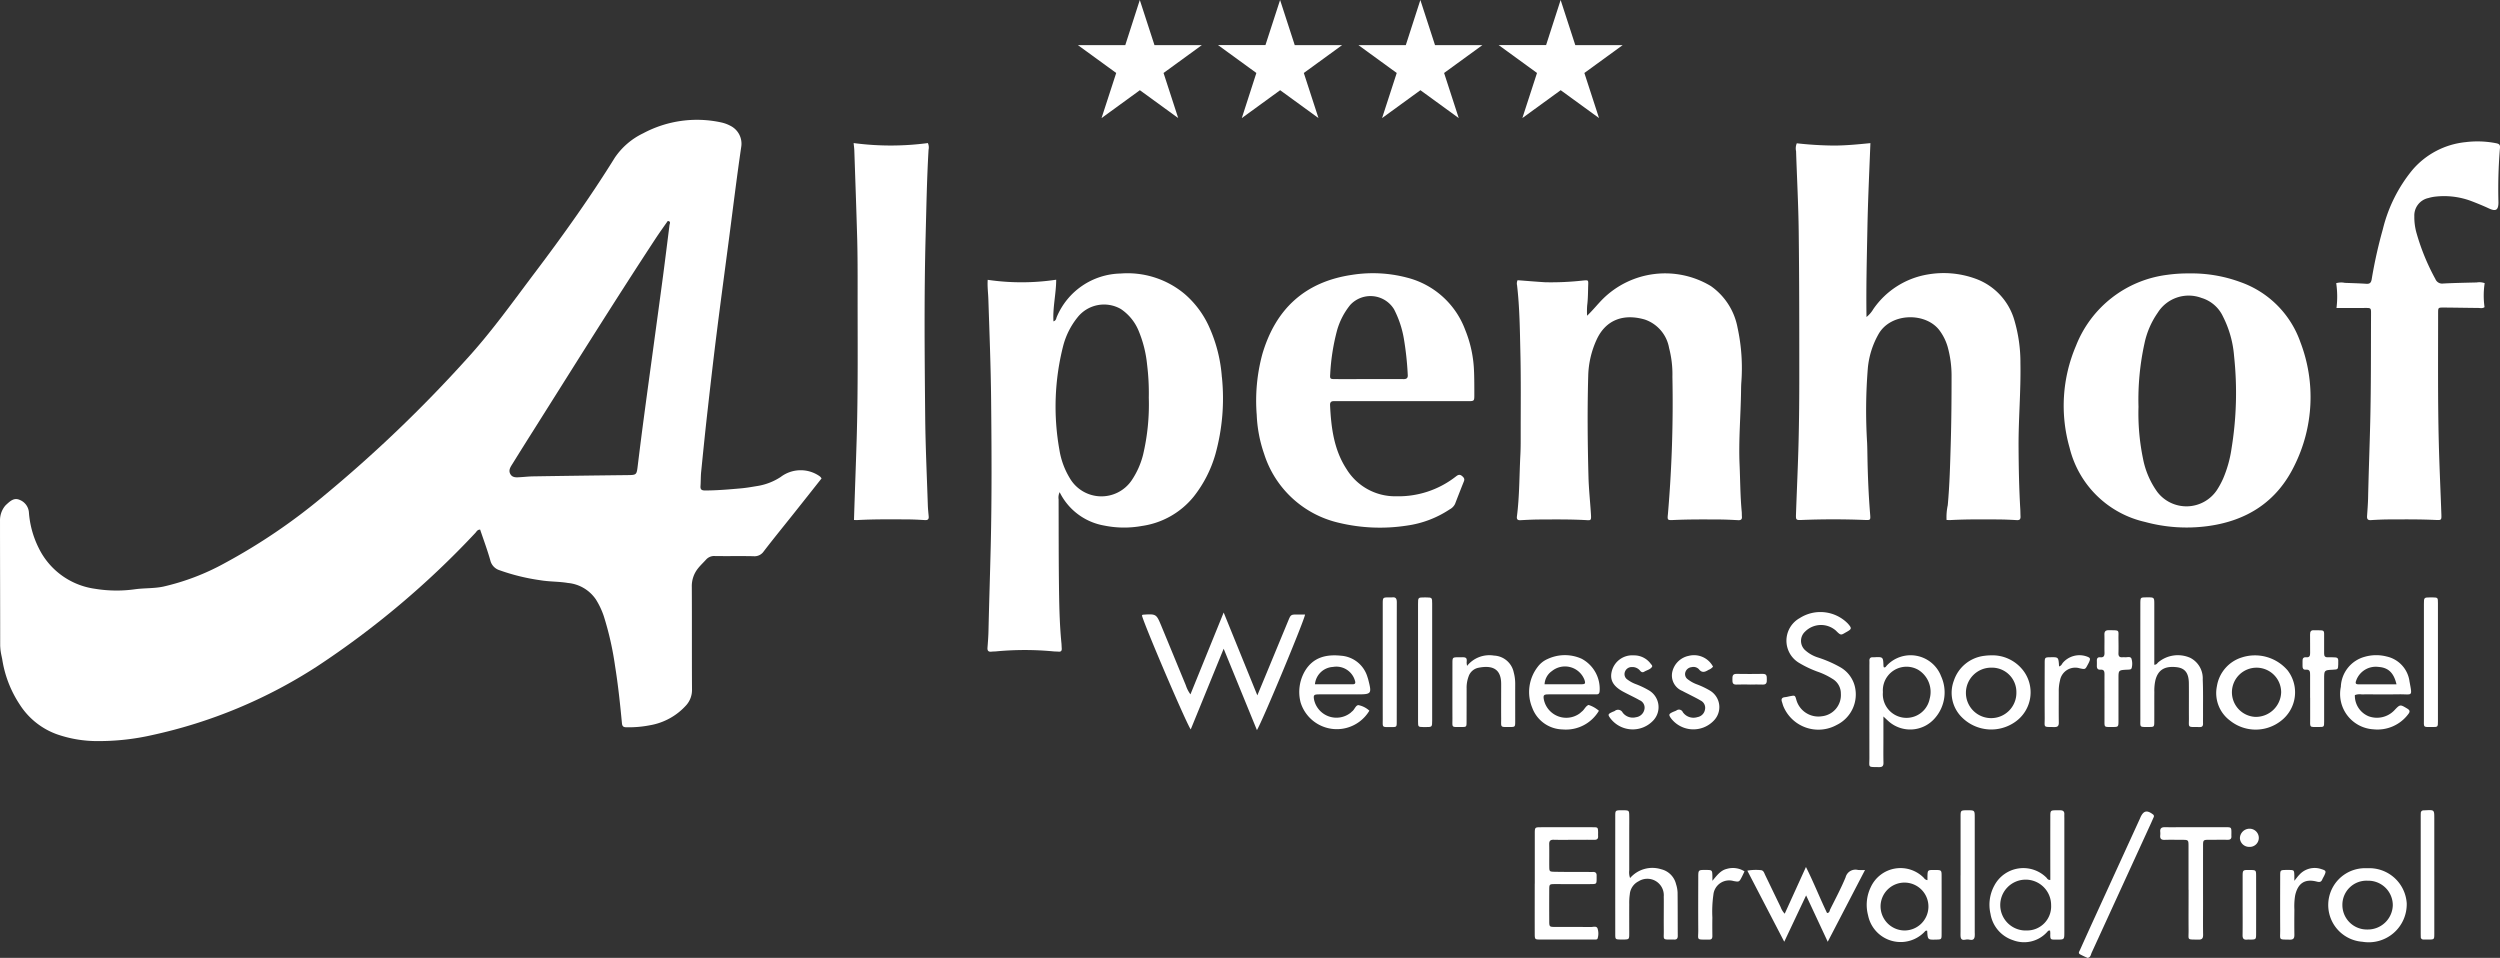
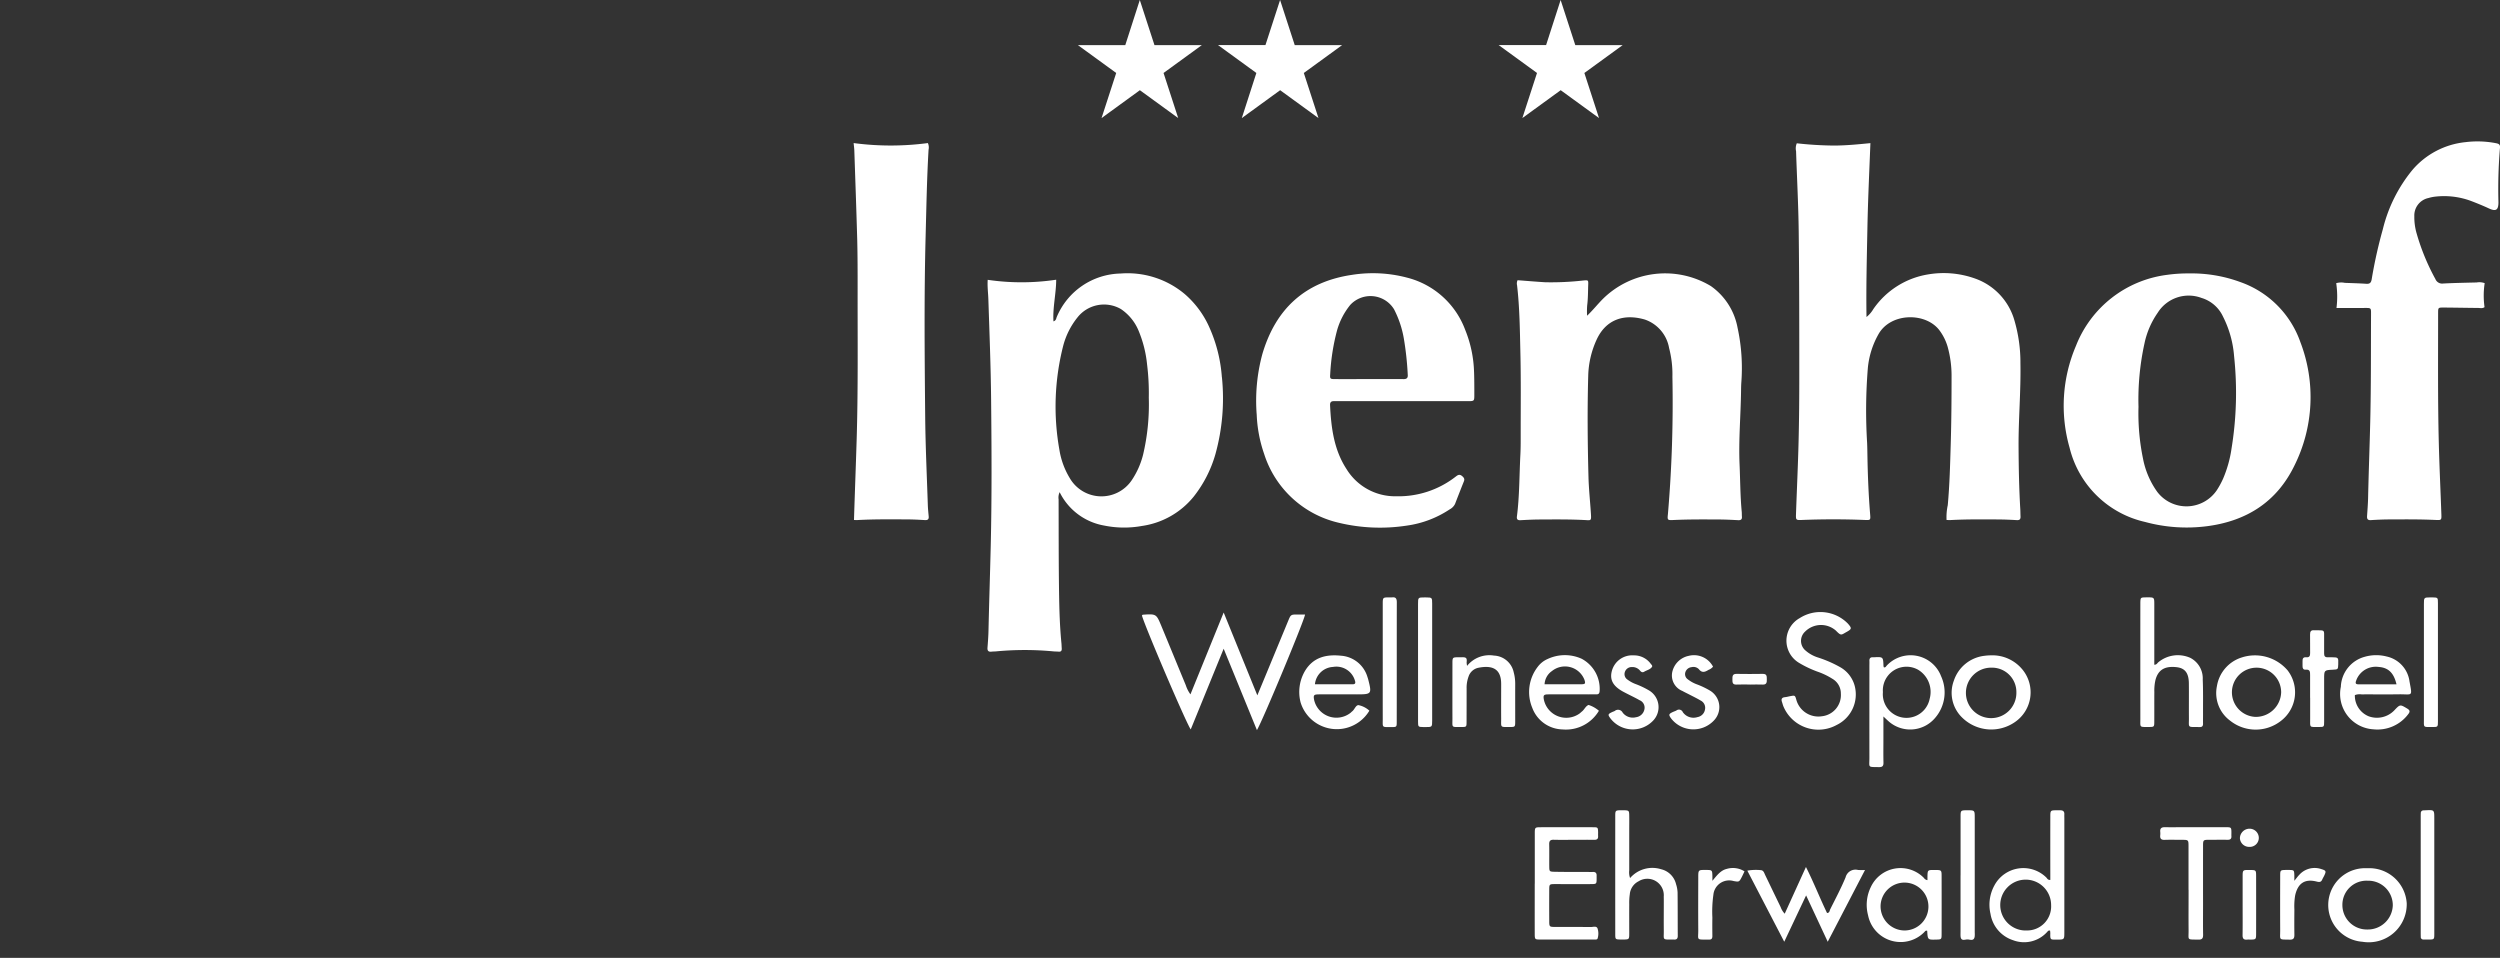
<svg xmlns="http://www.w3.org/2000/svg" width="300" height="114.948" viewBox="0 0 300 114.948">
  <rect x="0" y="0" width="300" height="114.948" fill="#333333" stroke="none" />
  <g id="Gruppe_2691" data-name="Gruppe 2691" transform="translate(1286.001 -442)">
    <path id="Pfad_2166" data-name="Pfad 2166" d="M612.4,69a3.455,3.455,0,0,0,.816-.946,9.908,9.908,0,0,1,6.536-4.157,11.169,11.169,0,0,1,5.731.51,7.5,7.5,0,0,1,4.665,5.006,17.958,17.958,0,0,1,.72,5.141c.062,3.337-.24,6.664-.223,10,.013,2.509.06,5.015.207,7.519.017.285.012.57.027.855.017.314-.085.469-.437.449-.768-.045-1.538-.078-2.307-.082-1.854-.009-3.708-.027-5.56.07-.167.009-.335,0-.57,0a6.68,6.68,0,0,1,.143-1.777c.225-2.443.285-4.89.357-7.339.08-2.707.1-5.413.1-8.121a13.035,13.035,0,0,0-.469-3.546,6.173,6.173,0,0,0-.932-1.909c-1.606-2.251-5.847-2.236-7.348.356a10.148,10.148,0,0,0-1.3,4.125,63.353,63.353,0,0,0-.084,8.966c.022.541.029,1.083.038,1.624.041,2.308.135,4.613.322,6.913.058.714.055.731-.651.7-2.509-.1-5.017-.1-7.526,0-.73.029-.743.011-.717-.741.1-2.9.239-5.807.31-8.712.065-2.65.085-5.3.083-7.953,0-5.73,0-11.461-.068-17.191-.038-3.218-.213-6.435-.317-9.652a1.568,1.568,0,0,1,.086-.951,43.05,43.05,0,0,0,4.414.272c1.452,0,2.891-.139,4.421-.292-.137,3.488-.3,6.925-.364,10.365s-.16,6.884-.106,10.5" transform="translate(-1674.418 411.038)" fill="#fff" />
    <path id="Pfad_2167" data-name="Pfad 2167" d="M518.513,97.013c.7-.666,1.258-1.378,1.9-2.024a10.636,10.636,0,0,1,12.959-1.539,7.835,7.835,0,0,1,3.2,4.985,22.839,22.839,0,0,1,.451,6.624c-.02.313-.025.626-.029.94-.036,2.962-.307,5.922-.177,8.886.082,1.877.078,3.759.257,5.632.019.2.008.4.024.6.028.343-.136.441-.459.424-.768-.041-1.538-.08-2.307-.083-1.825-.008-3.65-.022-5.474.064-.687.032-.718.006-.641-.7a157.06,157.06,0,0,0,.539-16.478,12.489,12.489,0,0,0-.4-3.468,4.4,4.4,0,0,0-2.924-3.415c-2.565-.737-4.684.045-5.778,2.436a11.031,11.031,0,0,0-1,4.3c-.114,4.046-.077,8.095.03,12.14.039,1.479.2,2.954.293,4.432.058.891.008.794-.769.754-1.738-.089-3.478-.074-5.217-.064-.826,0-1.653.04-2.478.086-.362.02-.456-.143-.416-.455.315-2.463.287-4.944.416-7.418.044-.853.037-1.709.037-2.564,0-3.221.039-6.443-.036-9.662-.063-2.7-.086-5.411-.4-8.1a.889.889,0,0,1,.064-.6c1.112.083,2.215.179,3.319.245a34.733,34.733,0,0,0,4.61-.216c.547-.04.567-.044.546.522-.031.825-.018,1.651-.125,2.475a9.788,9.788,0,0,0-.009,1.249" transform="translate(-1614.068 382.88)" fill="#fff" />
    <path id="Pfad_2168" data-name="Pfad 2168" d="M803.445,64.593a9.852,9.852,0,0,0-.014,2.864c-.241.182-.506.105-.755.1-1.4-.012-2.794-.042-4.192-.049-.6,0-.624.015-.624.621,0,5.187-.047,10.374.081,15.56.071,2.875.21,5.749.31,8.624.024.7.007.717-.686.684-1.824-.086-3.648-.072-5.473-.064-.769,0-1.539.035-2.306.084-.415.026-.475-.183-.451-.517.047-.682.1-1.363.12-2.046.066-3.1.186-6.208.261-9.312.1-4.217.076-8.434.093-12.65,0-1.005.079-.931-.913-.933-1.052,0-2.1,0-3.231,0a11.13,11.13,0,0,0-.033-2.977,2.216,2.216,0,0,1,1.038-.037c.855.033,1.71.054,2.563.111.426.029.583-.119.657-.547a55.923,55.923,0,0,1,1.337-6,17.839,17.839,0,0,1,3.56-7.126,9.658,9.658,0,0,1,6.36-3.323,11.6,11.6,0,0,1,3.654.125c.348.071.531.149.479.6a58.418,58.418,0,0,0-.181,6.489c0,.937-.3,1.133-1.143.74-.724-.336-1.462-.637-2.208-.919a9.3,9.3,0,0,0-4.208-.5,4.494,4.494,0,0,0-.835.169,2.136,2.136,0,0,0-1.7,2.174,7.023,7.023,0,0,0,.286,2.107,26.493,26.493,0,0,0,2.24,5.439.873.873,0,0,0,.943.54c1.338-.07,2.678-.093,4.017-.127a1.848,1.848,0,0,1,.96.085" transform="translate(-1791.287 411.398)" fill="#fff" />
    <path id="Pfad_2169" data-name="Pfad 2169" d="M287.108,93.364c.1-3.226.22-6.356.316-9.487.188-6.1.111-12.2.121-18.3,0-1.938,0-3.877-.047-5.815-.1-3.588-.229-7.175-.35-10.762-.009-.254-.047-.507-.082-.878a33.8,33.8,0,0,0,8.907,0,1.242,1.242,0,0,1,.084.8c-.2,3.442-.26,6.888-.351,10.334-.191,7.239-.121,14.478-.053,21.716.034,3.532.2,7.062.316,10.592.015.455.064.909.105,1.362.03.333-.108.459-.444.439-.711-.042-1.423-.081-2.135-.084-1.968-.008-3.936-.03-5.9.076-.138.007-.277,0-.485,0" transform="translate(-1470.631 411.046)" fill="#fff" />
    <path id="Pfad_2170" data-name="Pfad 2170" d="M393.82,205.976l4.04,9.942c.406-.978.733-1.761,1.057-2.545q1.323-3.2,2.645-6.395c.316-.763.319-.761,1.171-.762h.853c-.052.634-5.1,12.766-5.775,13.874l-3.992-9.767L389.871,220c-.411-.433-5.53-12.4-5.861-13.673.041-.031.08-.086.122-.088,1.6-.1,1.607-.1,2.212,1.359.982,2.367,1.953,4.739,2.933,7.108a3.852,3.852,0,0,0,.557,1.092l3.987-9.821" transform="translate(-1532.981 309.524)" fill="#fff" />
    <path id="Pfad_2171" data-name="Pfad 2171" d="M516.123,284.953q0-2.993,0-5.986c0-.774.009-.785.73-.788q3.123-.009,6.247,0c.605,0,.606.019.622.627,0,.142-.009.286,0,.427.022.325-.118.46-.448.455-.8-.011-1.6,0-2.4,0-.827,0-1.655.017-2.481-.006-.417-.012-.549.15-.54.55.019.883,0,1.767.008,2.651.007.594.018.628.623.641,1.312.028,2.624.017,3.936.022.228,0,.456.01.684,0,.335-.012.458.161.44.473,0,.085,0,.171,0,.257,0,.713,0,.724-.688.727-1.426.007-2.853,0-4.279,0-.706,0-.715.012-.719.7q-.011,1.839,0,3.677c0,.753.009.761.74.764,1.426.006,2.853,0,4.279.008.267,0,.642-.149.775.165a1.99,1.99,0,0,1,.019,1.179c-.042.2-.277.158-.442.159-.913,0-1.825,0-2.738,0-1.227,0-2.453.005-3.68,0-.683,0-.692-.013-.694-.723-.005-2,0-3.991,0-5.986" transform="translate(-1617.95 263.089)" fill="#fff" />
    <path id="Pfad_2172" data-name="Pfad 2172" d="M606.23,215.656a2.028,2.028,0,0,0-1.013-1.8,8.371,8.371,0,0,0-1.765-.851,12.721,12.721,0,0,1-2.233-1.059,3.1,3.1,0,0,1,.074-5.376,4.61,4.61,0,0,1,5.787.667c.481.553.471.639-.163.995-.664.371-.643.49-1.279-.157a2.7,2.7,0,0,0-3.7.116,1.51,1.51,0,0,0,.054,2.272,4.136,4.136,0,0,0,1.478.829,14.359,14.359,0,0,1,2.657,1.154,3.663,3.663,0,0,1,1.775,2.3,4.073,4.073,0,0,1-2.171,4.647,4.548,4.548,0,0,1-6.413-2.276c-.06-.159-.1-.327-.154-.487-.123-.353-.008-.537.37-.573.2-.019.391-.075.586-.113.616-.12.616-.12.783.488a2.746,2.746,0,0,0,3.046,1.918,2.557,2.557,0,0,0,2.283-2.7" transform="translate(-1671.328 309.602)" fill="#fff" />
    <path id="Pfad_2173" data-name="Pfad 2173" d="M721.413,208.975c.293,0,.355-.181.474-.287a3.666,3.666,0,0,1,3.844-.544,2.763,2.763,0,0,1,1.5,2.6c.061,1.422.029,2.848.036,4.272,0,.342-.008.684,0,1.026.007.285-.112.426-.4.407-.057,0-.114,0-.171,0-1.326-.006-1.114.087-1.123-1.062-.011-1.4.008-2.792-.007-4.188-.014-1.239-.471-1.82-1.474-1.933-1.431-.161-2.215.327-2.537,1.548a5.777,5.777,0,0,0-.131,1.441c-.01,1.168,0,2.336-.006,3.5,0,.673-.013.686-.64.688-1.179,0-1.032.078-1.033-.978q-.006-6.795,0-13.589c0-.114,0-.228,0-.342.018-.632.019-.632.688-.646h.086c.9-.007.9-.007.9.86q0,3.205,0,6.41v.813" transform="translate(-1748.904 312.795)" fill="#fff" />
    <path id="Pfad_2174" data-name="Pfad 2174" d="M544.942,280.623a3.536,3.536,0,0,1,3.736-1.061,2.408,2.408,0,0,1,1.782,1.785,3.7,3.7,0,0,1,.186,1c.021,1.737.01,3.475.022,5.213,0,.339-.149.463-.465.439-.029,0-.057,0-.086,0-1.35,0-1.112.078-1.125-1.058s0-2.279,0-3.418c0-.228,0-.456-.006-.684a1.975,1.975,0,0,0-3.018-1.833,1.921,1.921,0,0,0-1.056,1.559,7.127,7.127,0,0,0-.067,1.192c-.008,1.168,0,2.336,0,3.5,0,.732-.01.732-.766.739-.086,0-.171,0-.257,0-.643-.016-.655-.016-.656-.672q-.005-7.05,0-14.1c0-.735.011-.735.78-.744.086,0,.171,0,.257,0,.6.026.63.041.641.628s0,1.2,0,1.795c0,1.6,0,3.19,0,4.786a2.05,2.05,0,0,0,.1.927" transform="translate(-1635.337 266.748)" fill="#fff" />
    <path id="Pfad_2175" data-name="Pfad 2175" d="M601.726,291.913l-4.475,8.612-2.594-5.562-2.624,5.56-4.43-8.531a5.784,5.784,0,0,1,1.594-.062c.356.01.425.336.546.587.621,1.282,1.236,2.567,1.859,3.849a2.272,2.272,0,0,0,.487.793l2.548-5.607c.96,1.908,1.676,3.753,2.53,5.522.311-.009.3-.27.374-.426.633-1.276,1.308-2.537,1.852-3.851a1.222,1.222,0,0,1,1.49-.888,6.786,6.786,0,0,0,.845.005" transform="translate(-1663.924 254.486)" fill="#fff" />
    <path id="Pfad_2176" data-name="Pfad 2176" d="M729.837,285.686c0-1.739,0-3.478,0-5.217,0-.775-.008-.777-.808-.781-.685,0-1.37-.019-2.054.005-.417.015-.574-.15-.531-.551a2.19,2.19,0,0,0,0-.427c-.038-.418.173-.548.561-.541.8.013,1.6,0,2.4,0,1.626,0,3.253,0,4.879,0,.7,0,.7.013.7.721,0,.114-.009.229,0,.342.025.333-.135.452-.456.448-.713-.01-1.427,0-2.14,0-.8,0-.806.006-.807.781q-.005,3.506,0,7.014c0,1.2-.014,2.4.007,3.592.008.434-.122.606-.578.594-1.4-.034-1.154.115-1.165-1.108-.014-1.625,0-3.25,0-4.875" transform="translate(-1753.216 263.09)" fill="#fff" />
    <path id="Pfad_2177" data-name="Pfad 2177" d="M490.165,221.657a3.426,3.426,0,0,1,3.232-1.241,2.527,2.527,0,0,1,2.367,2,5.276,5.276,0,0,1,.181,1.351c-.005,1.51,0,3.02,0,4.53,0,.674-.012.688-.636.689-1.217,0-1.041.092-1.049-1.048-.009-1.253,0-2.507,0-3.76,0-.114,0-.228,0-.342.008-1.868-1.092-2.289-2.757-1.952a1.567,1.567,0,0,0-1.155,1.048,3.861,3.861,0,0,0-.234,1.424c0,1.339,0,2.678-.006,4.017,0,.6-.018.613-.628.613-1.24,0-1.063.107-1.068-1.023-.008-2.193,0-4.387,0-6.581,0-.757.008-.757.731-.766.114,0,.228,0,.342,0,.6-.021.687.089.631.617a2.682,2.682,0,0,0,.054.423" transform="translate(-1600.121 300.254)" fill="#fff" />
-     <path id="Pfad_2178" data-name="Pfad 2178" d="M700.154,290.471a9.667,9.667,0,0,1-.922-.435c-.246-.147-.069-.354.007-.525q.646-1.443,1.3-2.88,2.93-6.408,5.862-12.815c.035-.078.068-.157.1-.234.366-.78.775-.872,1.478-.341a.263.263,0,0,1,.091.364c-.117.259-.228.522-.347.78q-3.538,7.726-7.081,15.45c-.11.239-.121.574-.494.635" transform="translate(-1735.638 266.477)" fill="#fff" />
    <path id="Pfad_2179" data-name="Pfad 2179" d="M815.119,208.63q0-3.464,0-6.928c0-.8.005-.8.774-.81.085,0,.171,0,.257,0,.639.016.652.017.652.679q.006,7.1,0,14.2c0,.664-.013.678-.649.678-1.182,0-1.031.091-1.033-.976-.006-2.281,0-4.562,0-6.843" transform="translate(-1810.251 312.795)" fill="#fff" />
    <path id="Pfad_2180" data-name="Pfad 2180" d="M476.861,208.612q0-3.457,0-6.915c0-.8.006-.8.78-.8h.171c.736.009.744.009.745.757q0,7,0,14c0,.8-.006.8-.783.8-.085,0-.171,0-.256,0-.642-.015-.654-.016-.656-.67q-.008-3.585,0-7.171" transform="translate(-1592.698 312.794)" fill="#fff" />
    <path id="Pfad_2181" data-name="Pfad 2181" d="M465,208.615q0-3.463,0-6.926c0-.809.006-.809.777-.815a2.955,2.955,0,0,0,.342,0c.467-.059.57.176.569.6-.01,4.788,0,9.576-.009,14.364,0,.582-.019.6-.642.6-1.177,0-1.034.082-1.036-.976-.005-2.28,0-4.56,0-6.84" transform="translate(-1585.072 312.812)" fill="#fff" />
    <path id="Pfad_2182" data-name="Pfad 2182" d="M659.306,280.293q0-3.5,0-7.009c0-.794.009-.794.815-.8.88,0,.884,0,.884.9q0,6.881,0,13.761a2.951,2.951,0,0,1-.009.512c-.1.586-.579.318-.888.328-.283.009-.742.23-.8-.342-.019-.2-.007-.4-.007-.6q0-3.376,0-6.752" transform="translate(-1710.038 266.748)" fill="#fff" />
    <path id="Pfad_2183" data-name="Pfad 2183" d="M543.952,220.391a2.478,2.478,0,0,1,2.055,1.012c.085.108.236.237.149.369-.213.325-.612.385-.922.575-.213.131-.358.057-.51-.119a1.179,1.179,0,0,0-.98-.434.855.855,0,0,0-.845.6.777.777,0,0,0,.31.9,3.887,3.887,0,0,0,.97.535,10.1,10.1,0,0,1,1.618.768,2.333,2.333,0,0,1,.568,3.546,3.371,3.371,0,0,1-5.215-.214c-.31-.426-.279-.495.228-.735.1-.049.217-.077.313-.136a.62.62,0,0,1,.944.2,1.523,1.523,0,0,0,1.6.556,1.182,1.182,0,0,0,1.007-.922.961.961,0,0,0-.577-1.121c-.493-.284-1.01-.526-1.517-.786-.152-.078-.3-.155-.455-.237-1.2-.655-1.624-1.411-1.362-2.45a2.528,2.528,0,0,1,2.616-1.908" transform="translate(-1633.918 300.253)" fill="#fff" />
    <path id="Pfad_2184" data-name="Pfad 2184" d="M566.627,221.717a1.267,1.267,0,0,1-.539.384c-.405.248-.779.416-1.165-.082a.908.908,0,0,0-.874-.241.874.874,0,0,0-.747.619.755.755,0,0,0,.29.835,4.028,4.028,0,0,0,1.117.617,9.789,9.789,0,0,1,1.54.736,2.308,2.308,0,0,1,.464,3.612,3.381,3.381,0,0,1-5.106-.25c-.335-.461-.309-.555.227-.8.129-.059.27-.1.393-.166a.5.5,0,0,1,.775.2,1.558,1.558,0,0,0,1.748.592,1.1,1.1,0,0,0,.91-.906.968.968,0,0,0-.515-1.08c-.44-.262-.9-.485-1.358-.722-.278-.145-.564-.275-.836-.43a2,2,0,0,1-1.21-2.307,2.541,2.541,0,0,1,1.974-1.909,2.58,2.58,0,0,1,2.911,1.3" transform="translate(-1647.063 300.281)" fill="#fff" />
    <path id="Pfad_2185" data-name="Pfad 2185" d="M815.683,280.271q0,3.5,0,7c0,.692-.012.693-.708.7-.2,0-.4,0-.6-.007a.292.292,0,0,1-.314-.32q-.008-.256-.008-.512,0-6.916,0-13.831c0-.171,0-.342.009-.512a.313.313,0,0,1,.322-.322c.085-.007.171-.007.256-.011,1.04-.054,1.041-.054,1.042.982q0,3.415,0,6.83" transform="translate(-1809.568 266.777)" fill="#fff" />
    <path id="Pfad_2186" data-name="Pfad 2186" d="M775.215,220.049c0-.91-.006-1.821,0-2.732,0-.369,0-.694-.521-.646-.3.027-.393-.163-.387-.431,0-.2.009-.4,0-.6-.017-.317.106-.491.441-.457.4.04.475-.177.47-.516-.013-.74.008-1.481-.007-2.22-.007-.357.112-.542.49-.505.056.005.114,0,.171,0,1.17.008,1.016-.078,1.025.988.005.6.011,1.2,0,1.793-.006.321.113.48.445.458.142-.009.285,0,.427,0,.85.01.85.01.822.851-.02.6-.029.614-.628.643-1.064.051-1.064.051-1.064,1.127,0,1.708,0,3.416,0,5.123,0,.609-.017.626-.611.626-1.24,0-1.055.1-1.067-1.028-.008-.825,0-1.651,0-2.476" transform="translate(-1784.004 305.689)" fill="#fff" />
-     <path id="Pfad_2187" data-name="Pfad 2187" d="M706.063,220.092c0-.941-.007-1.881,0-2.822,0-.349-.024-.634-.486-.6-.343.026-.442-.181-.432-.482.006-.2.006-.4,0-.6-.007-.281.115-.436.406-.406.437.044.523-.189.513-.567-.019-.712.011-1.425-.011-2.137-.013-.4.135-.551.543-.545,1.354.019,1.127-.075,1.143,1.05.009.57.017,1.141,0,1.71-.014.377.144.521.5.485a1.209,1.209,0,0,1,.257,0c.273.031.646-.135.793.143a2.026,2.026,0,0,1,.048,1.094.256.256,0,0,1-.218.23,2.632,2.632,0,0,1-.34.025c-1.038.056-1.038.056-1.038,1.067,0,1.681,0,3.363,0,5.044,0,.759-.008.766-.734.767-1.034,0-.944.07-.946-.9,0-.855,0-1.71,0-2.565" transform="translate(-1739.524 305.691)" fill="#fff" />
    <path id="Pfad_2188" data-name="Pfad 2188" d="M576.609,292.325c-.123.258-.216.466-.32.666-.317.606-.318.605-.995.486a1.9,1.9,0,0,0-2.417,1.663,14.373,14.373,0,0,0-.12,2.723c-.014.74-.008,1.481,0,2.221,0,.274-.094.437-.394.419-.028,0-.057,0-.085,0-1.5,0-1.205.1-1.214-1.139-.015-2.107-.006-4.213,0-6.32,0-.9.005-.9.887-.895.79,0,.79,0,.81.78,0,.113,0,.226,0,.523.549-.659.985-1.256,1.729-1.433a2.607,2.607,0,0,1,2.126.3" transform="translate(-1653.273 254.246)" fill="#fff" />
-     <path id="Pfad_2189" data-name="Pfad 2189" d="M689.308,221.684c.29-.087.337-.305.462-.449a2.634,2.634,0,0,1,2.8-.767c.492.168.536.263.323.728-.047.1-.1.2-.156.3-.29.551-.29.551-.943.415a1.857,1.857,0,0,0-2.379,1.478,5.166,5.166,0,0,0-.145,1.352c0,1.224-.012,2.448.006,3.672.006.405-.13.552-.541.545-1.392-.024-1.144.1-1.152-1.121-.013-2.164-.006-4.327,0-6.491,0-.758.008-.758.735-.768.92-.013.92-.013.989,1.1" transform="translate(-1728.22 300.289)" fill="#fff" />
    <path id="Pfad_2190" data-name="Pfad 2190" d="M768.466,293.44c.272-.332.417-.537.59-.715a2.472,2.472,0,0,1,2.657-.691c.57.171.593.257.347.774-.073.154-.167.3-.234.456-.135.314-.3.362-.662.269-1.443-.371-2.276.2-2.6,1.663a8,8,0,0,0-.091,1.7c-.01,1-.015,1.995,0,2.991.007.409-.078.625-.558.613-1.369-.033-1.139.092-1.145-1.136-.012-2.165-.007-4.331,0-6.5,0-.712.013-.713.707-.73q.171,0,.342,0c.626.016.627.016.649.683,0,.142,0,.284,0,.618" transform="translate(-1779.148 254.259)" fill="#fff" />
    <path id="Pfad_2191" data-name="Pfad 2191" d="M754.152,296.625c0-1.082,0-2.163,0-3.245,0-.828.006-.828.86-.818.747.008.756.008.758.759q.008,3.416,0,6.831c0,.755-.009.755-.738.763a3.4,3.4,0,0,0-.341,0c-.405.045-.552-.125-.546-.535.019-1.252.007-2.5.007-3.757" transform="translate(-1771.037 253.837)" fill="#fff" />
    <path id="Pfad_2192" data-name="Pfad 2192" d="M584.689,227.889c-.54,0-1.08-.019-1.619.006-.47.022-.487-.261-.483-.6s-.038-.693.493-.684q1.576.027,3.152,0c.54-.008.469.354.482.692s-.039.612-.492.592c-.51-.023-1.022-.005-1.533,0" transform="translate(-1660.698 296.254)" fill="#fff" />
    <path id="Pfad_2193" data-name="Pfad 2193" d="M754.376,280.86a1.1,1.1,0,0,1-1.127-1.049,1.161,1.161,0,0,1,1.155-1.13,1.107,1.107,0,0,1,1.112,1.158,1.082,1.082,0,0,1-1.14,1.022" transform="translate(-1770.461 262.764)" fill="#fff" />
-     <path id="Pfad_2194" data-name="Pfad 2194" d="M98.457,83.159a1.359,1.359,0,0,0-.2-.155,3.965,3.965,0,0,0-4.583.163,7.193,7.193,0,0,1-2.929,1.1c-.59.1-1.181.2-1.776.256-1.448.13-2.9.257-4.353.26-.387,0-.59-.092-.558-.523.042-.568.022-1.142.079-1.708.25-2.492.5-4.984.784-7.474.347-3.083.7-6.166,1.088-9.245.471-3.756.979-7.508,1.471-11.261.481-3.669.926-7.344,1.463-11a2.4,2.4,0,0,0-1.281-2.544,4.3,4.3,0,0,0-1.036-.394,13.679,13.679,0,0,0-9.453,1.29,8.57,8.57,0,0,0-3.4,2.927c-2.95,4.753-6.195,9.3-9.562,13.758-2.678,3.547-5.254,7.178-8.267,10.461a162.779,162.779,0,0,1-17.1,16.367,70.948,70.948,0,0,1-11.945,8.1,28.218,28.218,0,0,1-7.325,2.785c-1.1.226-2.216.164-3.316.306a15.876,15.876,0,0,1-4.855-.049,8.863,8.863,0,0,1-6.777-4.929,11.4,11.4,0,0,1-1.153-4.173A1.761,1.761,0,0,0,2.331,85.9c-.661-.28-1.128.17-1.578.582a1.819,1.819,0,0,0-.206.227A2.764,2.764,0,0,0,0,88.4c0,5.11.021,9.877.021,15.024.022.315.029.464.061.662.052.344.111.589.179.921a13.6,13.6,0,0,0,2.095,5.445A8.851,8.851,0,0,0,6.8,114.028a14.632,14.632,0,0,0,4.951.827,28.865,28.865,0,0,0,6.613-.744,59.6,59.6,0,0,0,19.621-8.178A105.214,105.214,0,0,0,57.04,89.877c.145-.152.236-.4.577-.4.412,1.228.87,2.45,1.222,3.7a1.634,1.634,0,0,0,1.1,1.174,24.689,24.689,0,0,0,4.886,1.2c1.1.189,2.219.144,3.317.33a4.563,4.563,0,0,1,3.356,1.966,9.367,9.367,0,0,1,.951,2,36.919,36.919,0,0,1,1.356,5.99c.367,2.277.609,4.57.826,6.866.034.356.155.494.517.493a13.072,13.072,0,0,0,2.808-.234,7.561,7.561,0,0,0,4.407-2.43,2.749,2.749,0,0,0,.677-1.871c-.026-4.105,0-8.21-.024-12.315a3.4,3.4,0,0,1,.744-2.216c.3-.378.657-.71.982-1.069A1.293,1.293,0,0,1,85.8,92.65c1.54.023,3.081-.012,4.621.02a1.328,1.328,0,0,0,1.222-.576c1.2-1.562,2.443-3.083,3.667-4.623,1.1-1.38,2.189-2.763,3.275-4.133a1.336,1.336,0,0,0-.131-.179M80.334,52.981c-.254,2.005-.5,4.011-.764,6.015-.374,2.822-.762,5.641-1.144,8.462s-.772,5.641-1.147,8.464q-.389,2.921-.745,5.846c-.142,1.168-.128,1.158-1.32,1.172Q69.609,83,64,83.089c-.512.007-1.024.064-1.537.095-.457.027-.963.1-1.226-.378s.049-.88.287-1.264q1.216-1.963,2.451-3.913c4.884-7.737,9.72-15.5,14.744-23.152.454-.69.941-1.357,1.412-2.035.427.048.22.329.2.541" transform="translate(-1286 416.075)" fill="#fff" />
    <path id="Pfad_2195" data-name="Pfad 2195" d="M360.2,104.392a17.626,17.626,0,0,0-1.446-5.858,11.337,11.337,0,0,0-3-4.111,10.679,10.679,0,0,0-7.705-2.471,8.49,8.49,0,0,0-7.645,5.176c-.091.187-.07.461-.412.566-.1-1.681.322-3.311.329-5a28.044,28.044,0,0,1-8.22.014c-.05.834.055,1.592.08,2.353.13,3.987.289,7.974.329,11.962.059,5.871.094,11.742-.045,17.614-.08,3.39-.193,6.78-.269,10.17-.015.683-.067,1.365-.12,2.046-.03.381.127.52.5.472.169-.022.342-.013.512-.029a36.616,36.616,0,0,1,6.919,0c.2.019.4.011.6.031.314.031.4-.131.378-.408-.016-.2-.015-.4-.035-.6-.195-1.986-.253-3.981-.283-5.973-.056-3.763-.046-7.526-.057-11.289a1.492,1.492,0,0,1,.126-.866A7.363,7.363,0,0,0,346.1,122.2a11.933,11.933,0,0,0,4.508.044,9.764,9.764,0,0,0,6.187-3.489,14.721,14.721,0,0,0,2.636-5.14,25.03,25.03,0,0,0,.776-9.224m-8.775,2.459a26.249,26.249,0,0,1-.692,6.872,9.741,9.741,0,0,1-1.347,3.023,4.388,4.388,0,0,1-7.437-.232,9.377,9.377,0,0,1-1.254-3.426,29.465,29.465,0,0,1,.453-12.438,9.113,9.113,0,0,1,1.706-3.412,4.053,4.053,0,0,1,5.223-1.023,5.806,5.806,0,0,1,2.159,2.689,14.024,14.024,0,0,1,.983,3.96,27.692,27.692,0,0,1,.206,3.988" transform="translate(-1499.578 382.871)" fill="#fff" />
    <path id="Pfad_2196" data-name="Pfad 2196" d="M722.384,100.151a11.763,11.763,0,0,0-7.226-7.179,16.923,16.923,0,0,0-6.117-1.024,17.756,17.756,0,0,0-2.641.171,13.569,13.569,0,0,0-10.934,8.526,18.3,18.3,0,0,0-.761,12.225,12.063,12.063,0,0,0,9.053,8.9,19,19,0,0,0,7.455.509c4.716-.617,8.322-2.9,10.435-7.2a18.416,18.416,0,0,0,.735-14.926m-8.265,12.941a14.382,14.382,0,0,1-.976,3.442,9.9,9.9,0,0,1-.771,1.426,4.4,4.4,0,0,1-7.156.188,10.1,10.1,0,0,1-1.7-3.974,26.718,26.718,0,0,1-.542-6.214,31.442,31.442,0,0,1,.718-7.619,10,10,0,0,1,1.58-3.664,4.383,4.383,0,0,1,5.259-1.792,4.156,4.156,0,0,1,2.579,2.23,12.63,12.63,0,0,1,1.333,4.74,41.576,41.576,0,0,1-.327,11.238" transform="translate(-1732.354 382.863)" fill="#fff" />
    <path id="Pfad_2197" data-name="Pfad 2197" d="M448.606,103.75a14.466,14.466,0,0,0-1.064-5.073,10.088,10.088,0,0,0-6.979-6.264,16.069,16.069,0,0,0-6.612-.331c-5.656.834-9.171,4.11-10.756,9.53a21.442,21.442,0,0,0-.668,7.275,16.221,16.221,0,0,0,.889,4.68,12.3,12.3,0,0,0,8.959,8.264,21.124,21.124,0,0,0,8.151.341,12.307,12.307,0,0,0,5.155-1.949,1.457,1.457,0,0,0,.646-.659c.348-.9.7-1.807,1.059-2.7.121-.3,0-.453-.216-.64-.34-.287-.559-.087-.818.11a11.165,11.165,0,0,1-7.09,2.317,6.834,6.834,0,0,1-5.955-3.258c-1.521-2.326-1.852-4.981-1.979-7.679-.015-.321.117-.481.442-.477.2,0,.4,0,.6,0h11.21c1.426,0,2.852,0,4.279,0,.765,0,.778-.011.78-.742,0-.912,0-1.824-.031-2.736m-8.519.83c-1.395-.01-2.79,0-4.185,0-1.338,0-2.676.007-4.014,0-.547,0-.593-.049-.545-.6a25.381,25.381,0,0,1,.835-5.294,8.543,8.543,0,0,1,1.564-3,3.312,3.312,0,0,1,5.259.513,12.029,12.029,0,0,1,1.182,3.542,36.865,36.865,0,0,1,.465,4.32c.039.441-.186.528-.561.525" transform="translate(-1557.721 382.902)" fill="#fff" />
    <path id="Pfad_2198" data-name="Pfad 2198" d="M678,272.989c.028-.379-.173-.509-.518-.5-.114,0-.228,0-.342,0-.812,0-.819,0-.82.79q-.006,3.378,0,6.756v.811c-.3.022-.365-.166-.472-.281a3.934,3.934,0,0,0-6.246.957,4.821,4.821,0,0,0-.46,3.394,3.984,3.984,0,0,0,2.695,3.159,3.72,3.72,0,0,0,4.083-.963c.093-.094.165-.242.371-.179a2.548,2.548,0,0,1,.028.316c-.024.829.024.755.826.757.855,0,.858,0,.858-.906q0-6.842,0-13.684c0-.142-.01-.286,0-.427m-4.487,13.923a3.052,3.052,0,1,1,2.9-3.04,2.886,2.886,0,0,1-2.9,3.04" transform="translate(-1716.283 266.745)" fill="#fff" />
    <path id="Pfad_2199" data-name="Pfad 2199" d="M637.2,222.765a3.921,3.921,0,0,0-6.5-1.168c-.082.1-.153.252-.337.186a.78.78,0,0,1-.04-.158c-.039-1.095-.039-1.095-1.139-1.042a.619.619,0,0,1-.085,0c-.318-.026-.483.1-.466.439.011.2,0,.4,0,.6,0,3.672-.007,7.344,0,11.016,0,1.221-.24,1.1,1.145,1.128.406.007.552-.128.543-.538-.022-.939-.007-1.878-.007-2.818v-2.72c.357.329.536.51.732.672a3.91,3.91,0,0,0,5.448-.473,4.676,4.676,0,0,0,.7-5.121m-1.329,2.8a2.838,2.838,0,0,1-5.611-.8,2.84,2.84,0,0,1,4.246-2.674,3.108,3.108,0,0,1,1.366,3.47" transform="translate(-1690.306 300.289)" fill="#fff" />
    <path id="Pfad_2200" data-name="Pfad 2200" d="M635.9,292.132c-.847-.005-.847-.005-.865.808,0,.113,0,.226,0,.412a.6.6,0,0,1-.422-.263,3.927,3.927,0,0,0-6.369,1.079,4.885,4.885,0,0,0-.333,3.407,3.983,3.983,0,0,0,6.744,2.015c.089-.1.177-.233.35-.157.061,1.078.061,1.078,1.061,1.053.653-.017.666-.017.668-.664q.009-3.458,0-6.916c0-.769-.01-.769-.834-.774m-3.65,7.259a2.9,2.9,0,0,1-2.833-3.107,2.873,2.873,0,1,1,2.833,3.107" transform="translate(-1689.742 254.266)" fill="#fff" />
    <path id="Pfad_2201" data-name="Pfad 2201" d="M516.53,225.019c1.6-.009,3.194,0,4.791,0,.314,0,.627-.008.941,0,.273.007.4-.081.422-.387a4.087,4.087,0,0,0-2.157-3.886,4.888,4.888,0,0,0-4.063.019,2.958,2.958,0,0,0-1.2.939,4.936,4.936,0,0,0-.661,4.934,3.97,3.97,0,0,0,3.611,2.588,4.6,4.6,0,0,0,4.384-2.239,3.553,3.553,0,0,0-1.244-.7c-.358.15-.487.54-.774.77-.111.089-.211.192-.326.276A2.745,2.745,0,0,1,516,225.679c-.107-.545-.03-.657.528-.66m.4-2.77a2.5,2.5,0,0,1,3.938,1.032c.136.427.092.52-.335.523-1.471.011-2.941,0-4.453,0a2.056,2.056,0,0,1,.85-1.56" transform="translate(-1616.73 300.305)" fill="#fff" />
    <path id="Pfad_2202" data-name="Pfad 2202" d="M439.268,225.064c1.54-.009,3.08,0,4.619,0,1.735,0,1.776-.054,1.346-1.744-.028-.11-.061-.219-.1-.327a3.569,3.569,0,0,0-3.2-2.569c-1.753-.181-3.311.189-4.295,1.821a4.981,4.981,0,0,0-.527,3.8,4.548,4.548,0,0,0,8.248.977,2.731,2.731,0,0,0-1.3-.665c-.341-.005-.468.525-.763.746-.068.051-.124.118-.19.172a2.747,2.747,0,0,1-4.379-1.553c-.1-.556-.031-.652.537-.656m1.724-3.293a2.319,2.319,0,0,1,2.617,1.57c.087.268.153.513-.269.513h-4.509a2.3,2.3,0,0,1,2.161-2.083" transform="translate(-1567.036 300.26)" fill="#fff" />
    <path id="Pfad_2203" data-name="Pfad 2203" d="M789.619,225.028c1.482-.007,2.964.015,4.445-.008,1.655-.026,1.627.368,1.276-1.562a3.525,3.525,0,0,0-2.724-2.971,5,5,0,0,0-2.619.023,3.881,3.881,0,0,0-2.894,3.61,4.247,4.247,0,0,0,3.893,5.1,4.614,4.614,0,0,0,4.2-1.825c.23-.294.205-.465-.128-.664-.857-.512-.851-.526-1.557.222a2.891,2.891,0,0,1-3.068.705,2.669,2.669,0,0,1-1.658-2.541,1.6,1.6,0,0,1,.835-.083m-.65-1.735a2.494,2.494,0,0,1,2.657-1.564c1.159.078,1.829.693,2.155,2.087-1.565,0-3.069,0-4.574,0-.443,0-.33-.271-.238-.522" transform="translate(-1792.203 300.297)" fill="#fff" />
    <path id="Pfad_2204" data-name="Pfad 2204" d="M664.763,222.03a4.658,4.658,0,0,0-3.733-1.648,6.448,6.448,0,0,0-.807.059,4.389,4.389,0,0,0-3.64,2.971,4.133,4.133,0,0,0,1.039,4.483,4.978,4.978,0,0,0,6.278.5,4.319,4.319,0,0,0,.862-6.368m-.679,2.8a3.028,3.028,0,1,1-2.98-2.967,2.926,2.926,0,0,1,2.98,2.967" transform="translate(-1708.118 300.259)" fill="#fff" />
    <path id="Pfad_2205" data-name="Pfad 2205" d="M787.637,291.963c-.171,0-.343-.01-.512,0a4.421,4.421,0,0,0-.1,8.825,4.563,4.563,0,0,0,5.317-4.612,4.5,4.5,0,0,0-4.7-4.214m-.026,7.354a2.933,2.933,0,0,1-2.994-2.954,2.887,2.887,0,0,1,3.031-2.9,2.941,2.941,0,0,1,3.018,2.935,2.994,2.994,0,0,1-3.055,2.919" transform="translate(-1789.536 254.224)" fill="#fff" />
    <path id="Pfad_2206" data-name="Pfad 2206" d="M753.835,222.159a5.151,5.151,0,0,0-5.481-1.515,4.325,4.325,0,0,0-2.971,3.434,4.111,4.111,0,0,0,1.589,4.154,4.92,4.92,0,0,0,6.1.016,4.317,4.317,0,0,0,.767-6.089m-3.858,5.614a2.954,2.954,0,1,1,3.109-2.966,3.041,3.041,0,0,1-3.109,2.966" transform="translate(-1765.352 300.253)" fill="#fff" />
    <path id="Pfad_2207" data-name="Pfad 2207" d="M369.873,0l1.759,5.412h5.69l-4.6,3.345,1.759,5.412-4.6-3.345-4.6,3.345,1.759-5.412-4.6-3.345h5.69Z" transform="translate(-1519.098 442)" fill="#fff" />
    <path id="Pfad_2208" data-name="Pfad 2208" d="M417.047,0l1.758,5.412h5.69l-4.6,3.345,1.759,5.412-4.6-3.345-4.6,3.345L414.2,8.756l-4.6-3.345h5.69Z" transform="translate(-1549.438 442)" fill="#fff" />
-     <path id="Pfad_2209" data-name="Pfad 2209" d="M464.22,0l1.758,5.412h5.69l-4.6,3.345,1.758,5.412-4.6-3.345-4.6,3.345,1.758-5.412-4.6-3.345h5.69Z" transform="translate(-1579.778 442)" fill="#fff" />
    <path id="Pfad_2210" data-name="Pfad 2210" d="M511.393,0l1.758,5.412h5.69l-4.6,3.345L516,14.168l-4.6-3.345-4.6,3.345,1.758-5.412-4.6-3.345h5.69Z" transform="translate(-1610.118 442)" fill="#fff" />
  </g>
</svg>